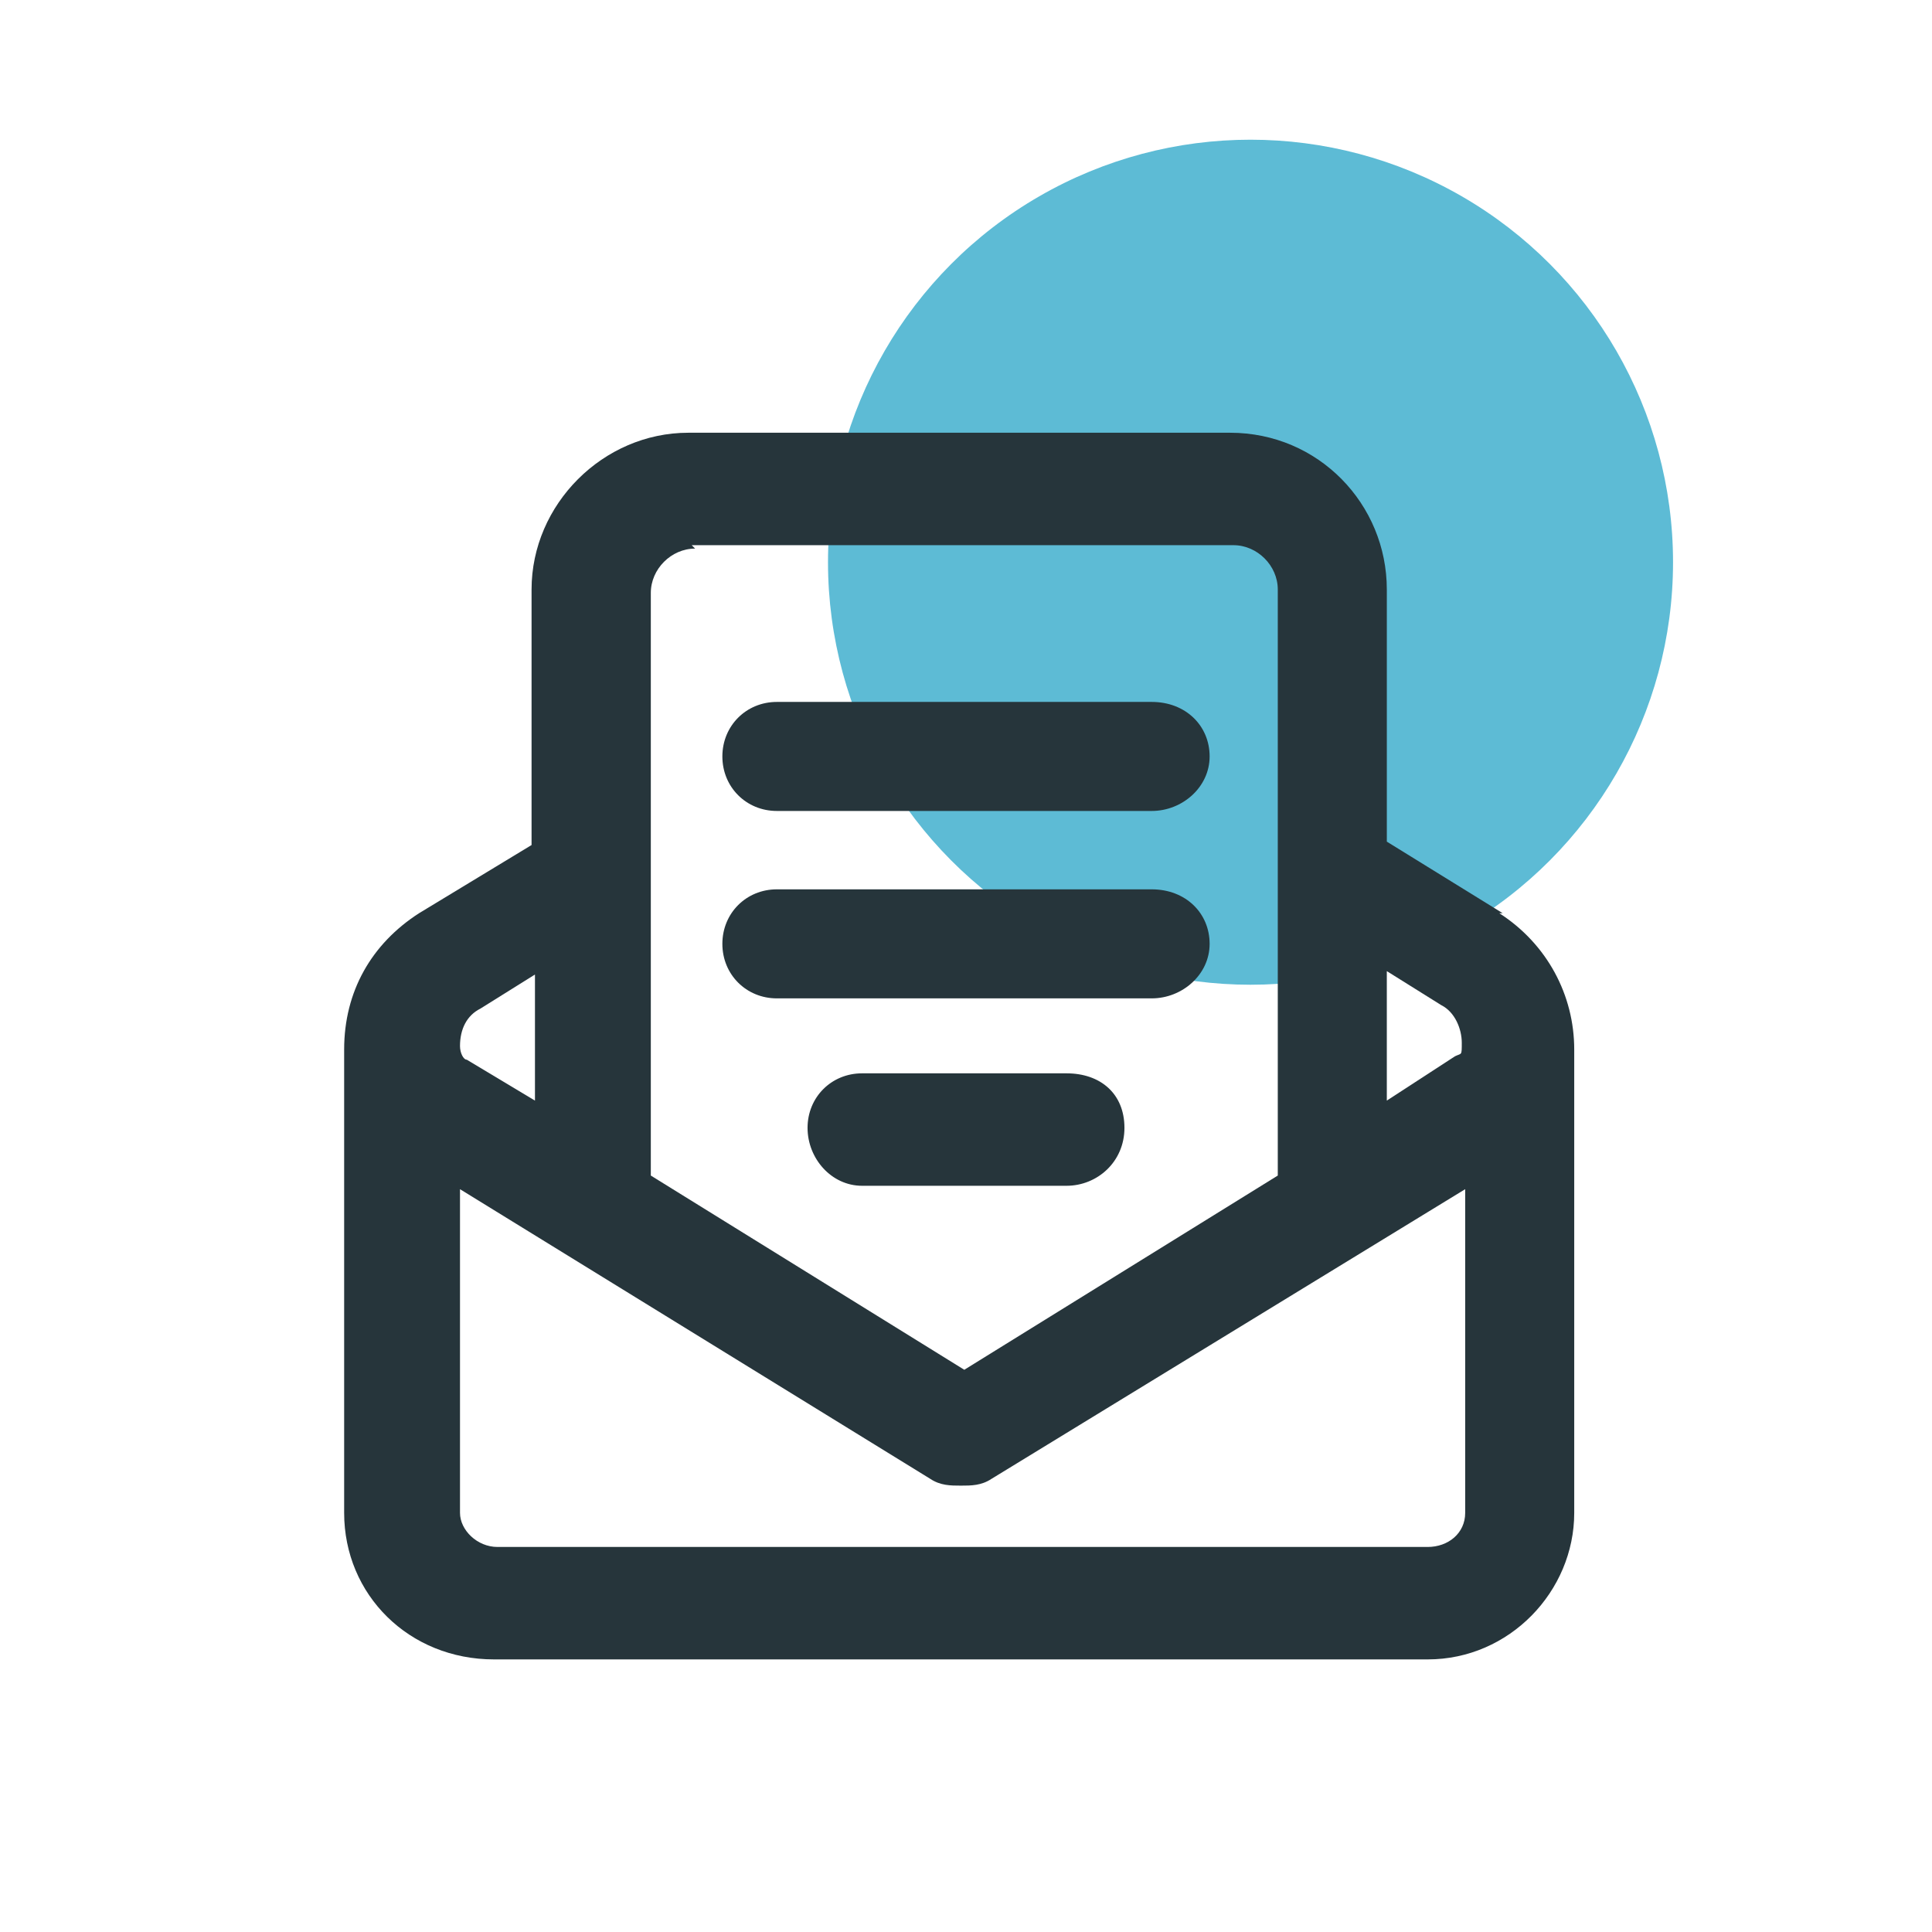
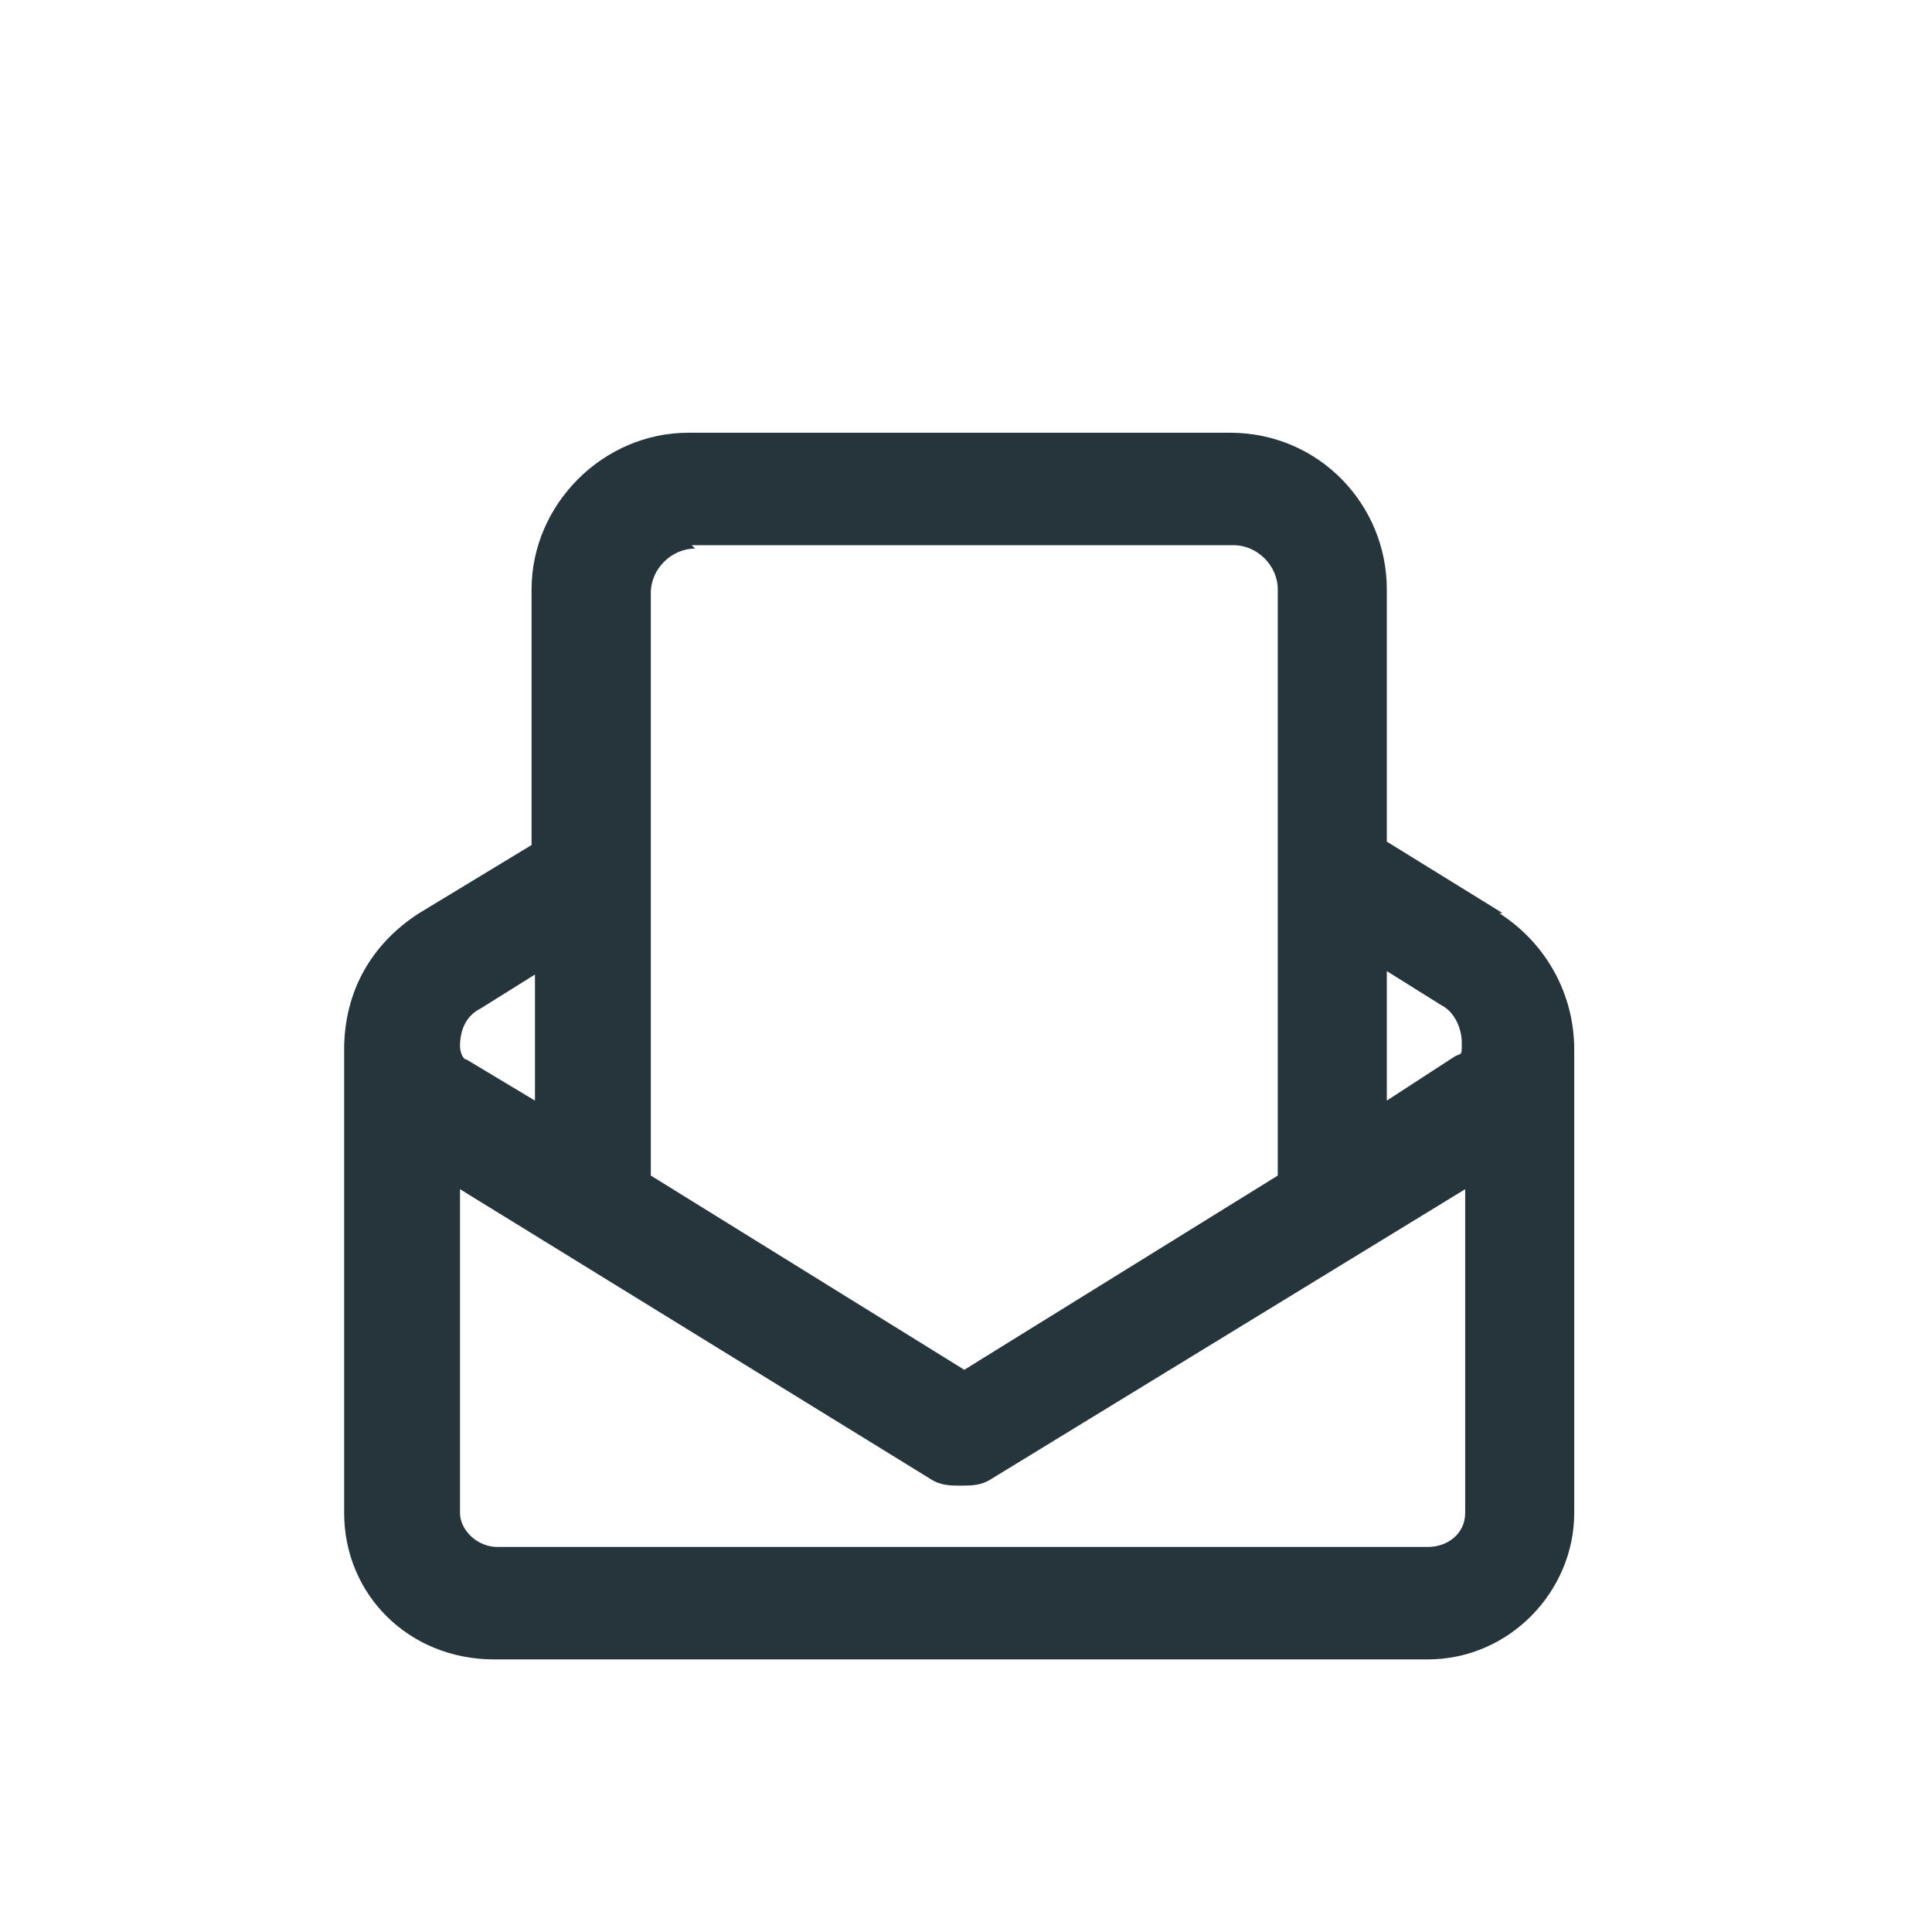
<svg xmlns="http://www.w3.org/2000/svg" version="1.1" viewBox="0 0 56.7 56.7">
  <defs>
    <style>
      .cls-1 {
        fill: #5dbbd5;
      }

      .cls-2 {
        fill: #26353b;
      }
    </style>
  </defs>
  <g>
    <g id="a">
-       <circle class="cls-1" cx="36.7" cy="16.5" r="12.4" />
      <g>
        <path class="cls-2" d="M44.1,26.8l-3.4-2.1v-7.4c0-2.5-2-4.6-4.6-4.6h-15.9c-2.5,0-4.6,2.1-4.6,4.6v7.5l-3.3,2c-1.4.9-2.2,2.3-2.2,4v13.6c0,2.4,1.9,4.3,4.4,4.3h27.4c2.4,0,4.3-2,4.3-4.3v-13.6c0-1.6-.8-3.1-2.2-4h0ZM42.3,29.5c.4.2.6.7.6,1.1s0,.3-.2.4l-2,1.3v-3.8l1.6,1h0ZM20.3,16h15.9c.7,0,1.3.6,1.3,1.3v17.2l-9.2,5.7-9.2-5.7v-17.1c0-.7.6-1.3,1.3-1.3h0ZM13.5,30.7c0-.5.2-.9.6-1.1l1.6-1v3.7l-2-1.2c-.1,0-.2-.2-.2-.4h0ZM41.9,45.4H14.6c-.6,0-1.1-.5-1.1-1v-9.5l13.8,8.5c.3.2.6.2.9.2s.6,0,.9-.2l13.9-8.5v9.5c0,.6-.5,1-1.1,1Z" />
-         <path class="cls-2" d="M22.8,23.8h11c.9,0,1.7-.7,1.7-1.6s-.7-1.6-1.7-1.6h-11c-.9,0-1.6.7-1.6,1.6s.7,1.6,1.6,1.6Z" />
-         <path class="cls-2" d="M22.8,29.3h11c.9,0,1.7-.7,1.7-1.6s-.7-1.6-1.7-1.6h-11c-.9,0-1.6.7-1.6,1.6s.7,1.6,1.6,1.6Z" />
-         <path class="cls-2" d="M31.3,31.5h-6c-.9,0-1.6.7-1.6,1.6s.7,1.7,1.6,1.7h6c.9,0,1.7-.7,1.7-1.7s-.7-1.6-1.7-1.6Z" />
      </g>
    </g>
  </g>
</svg>